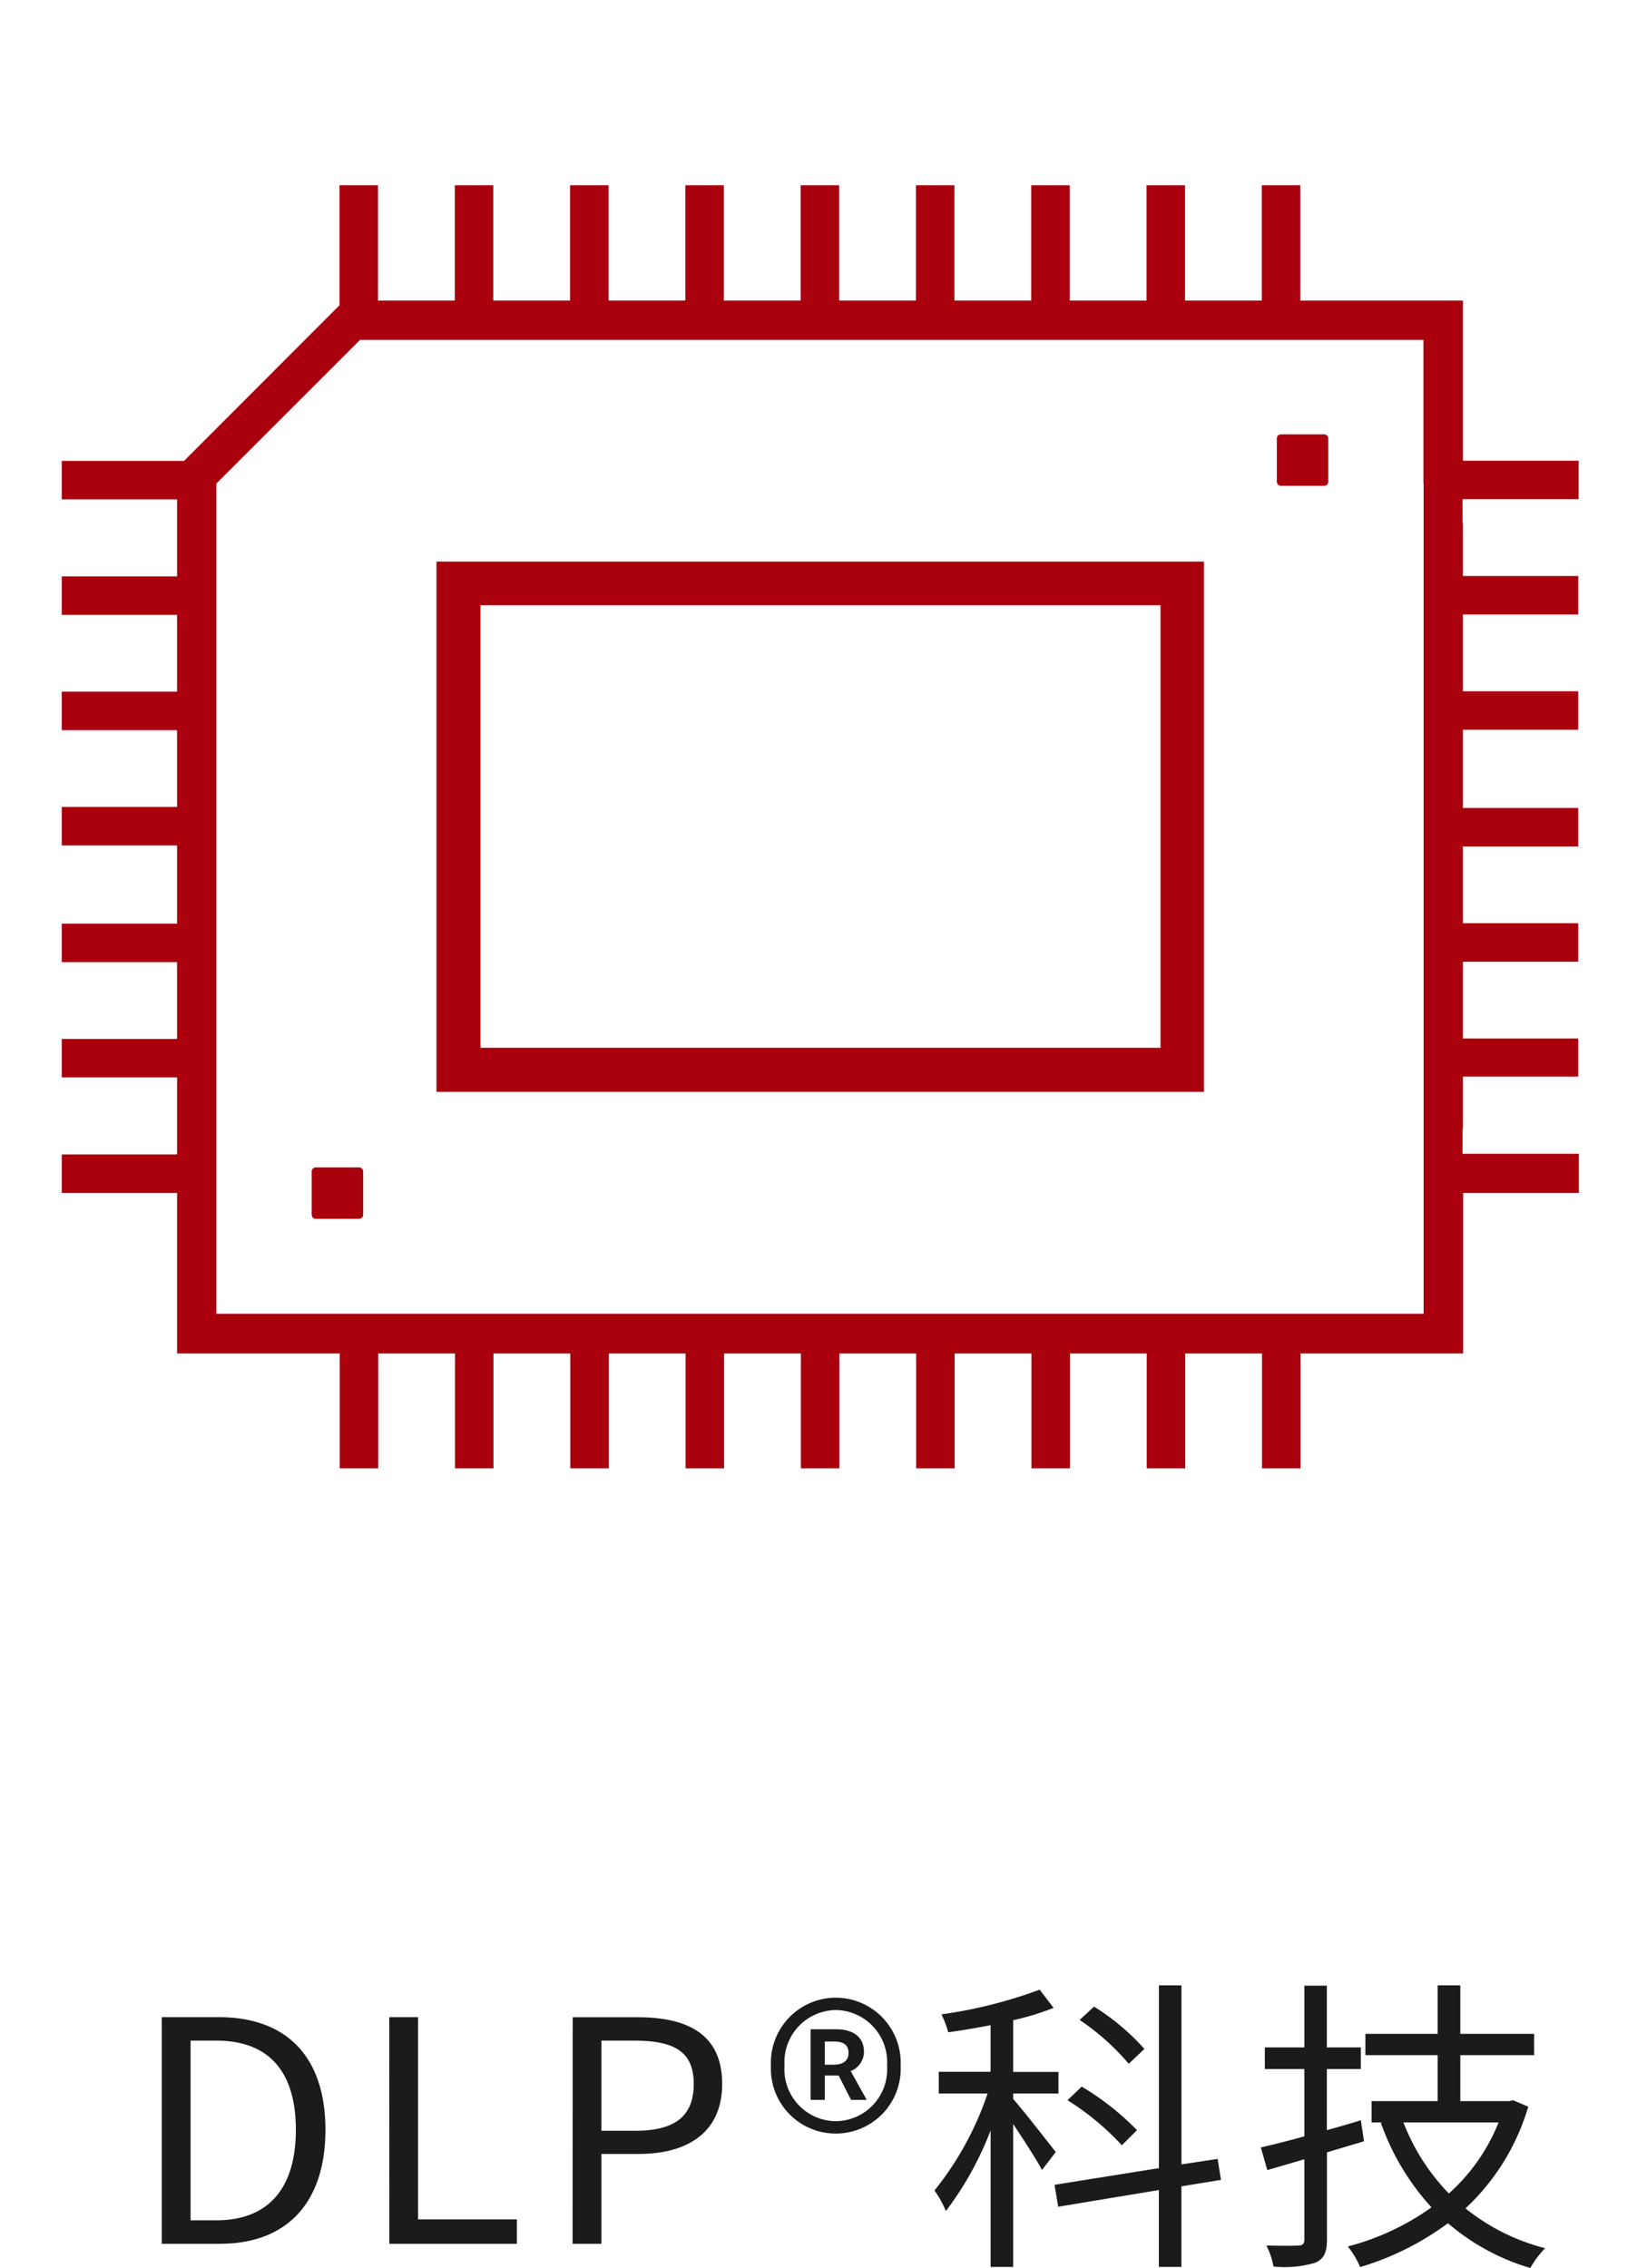
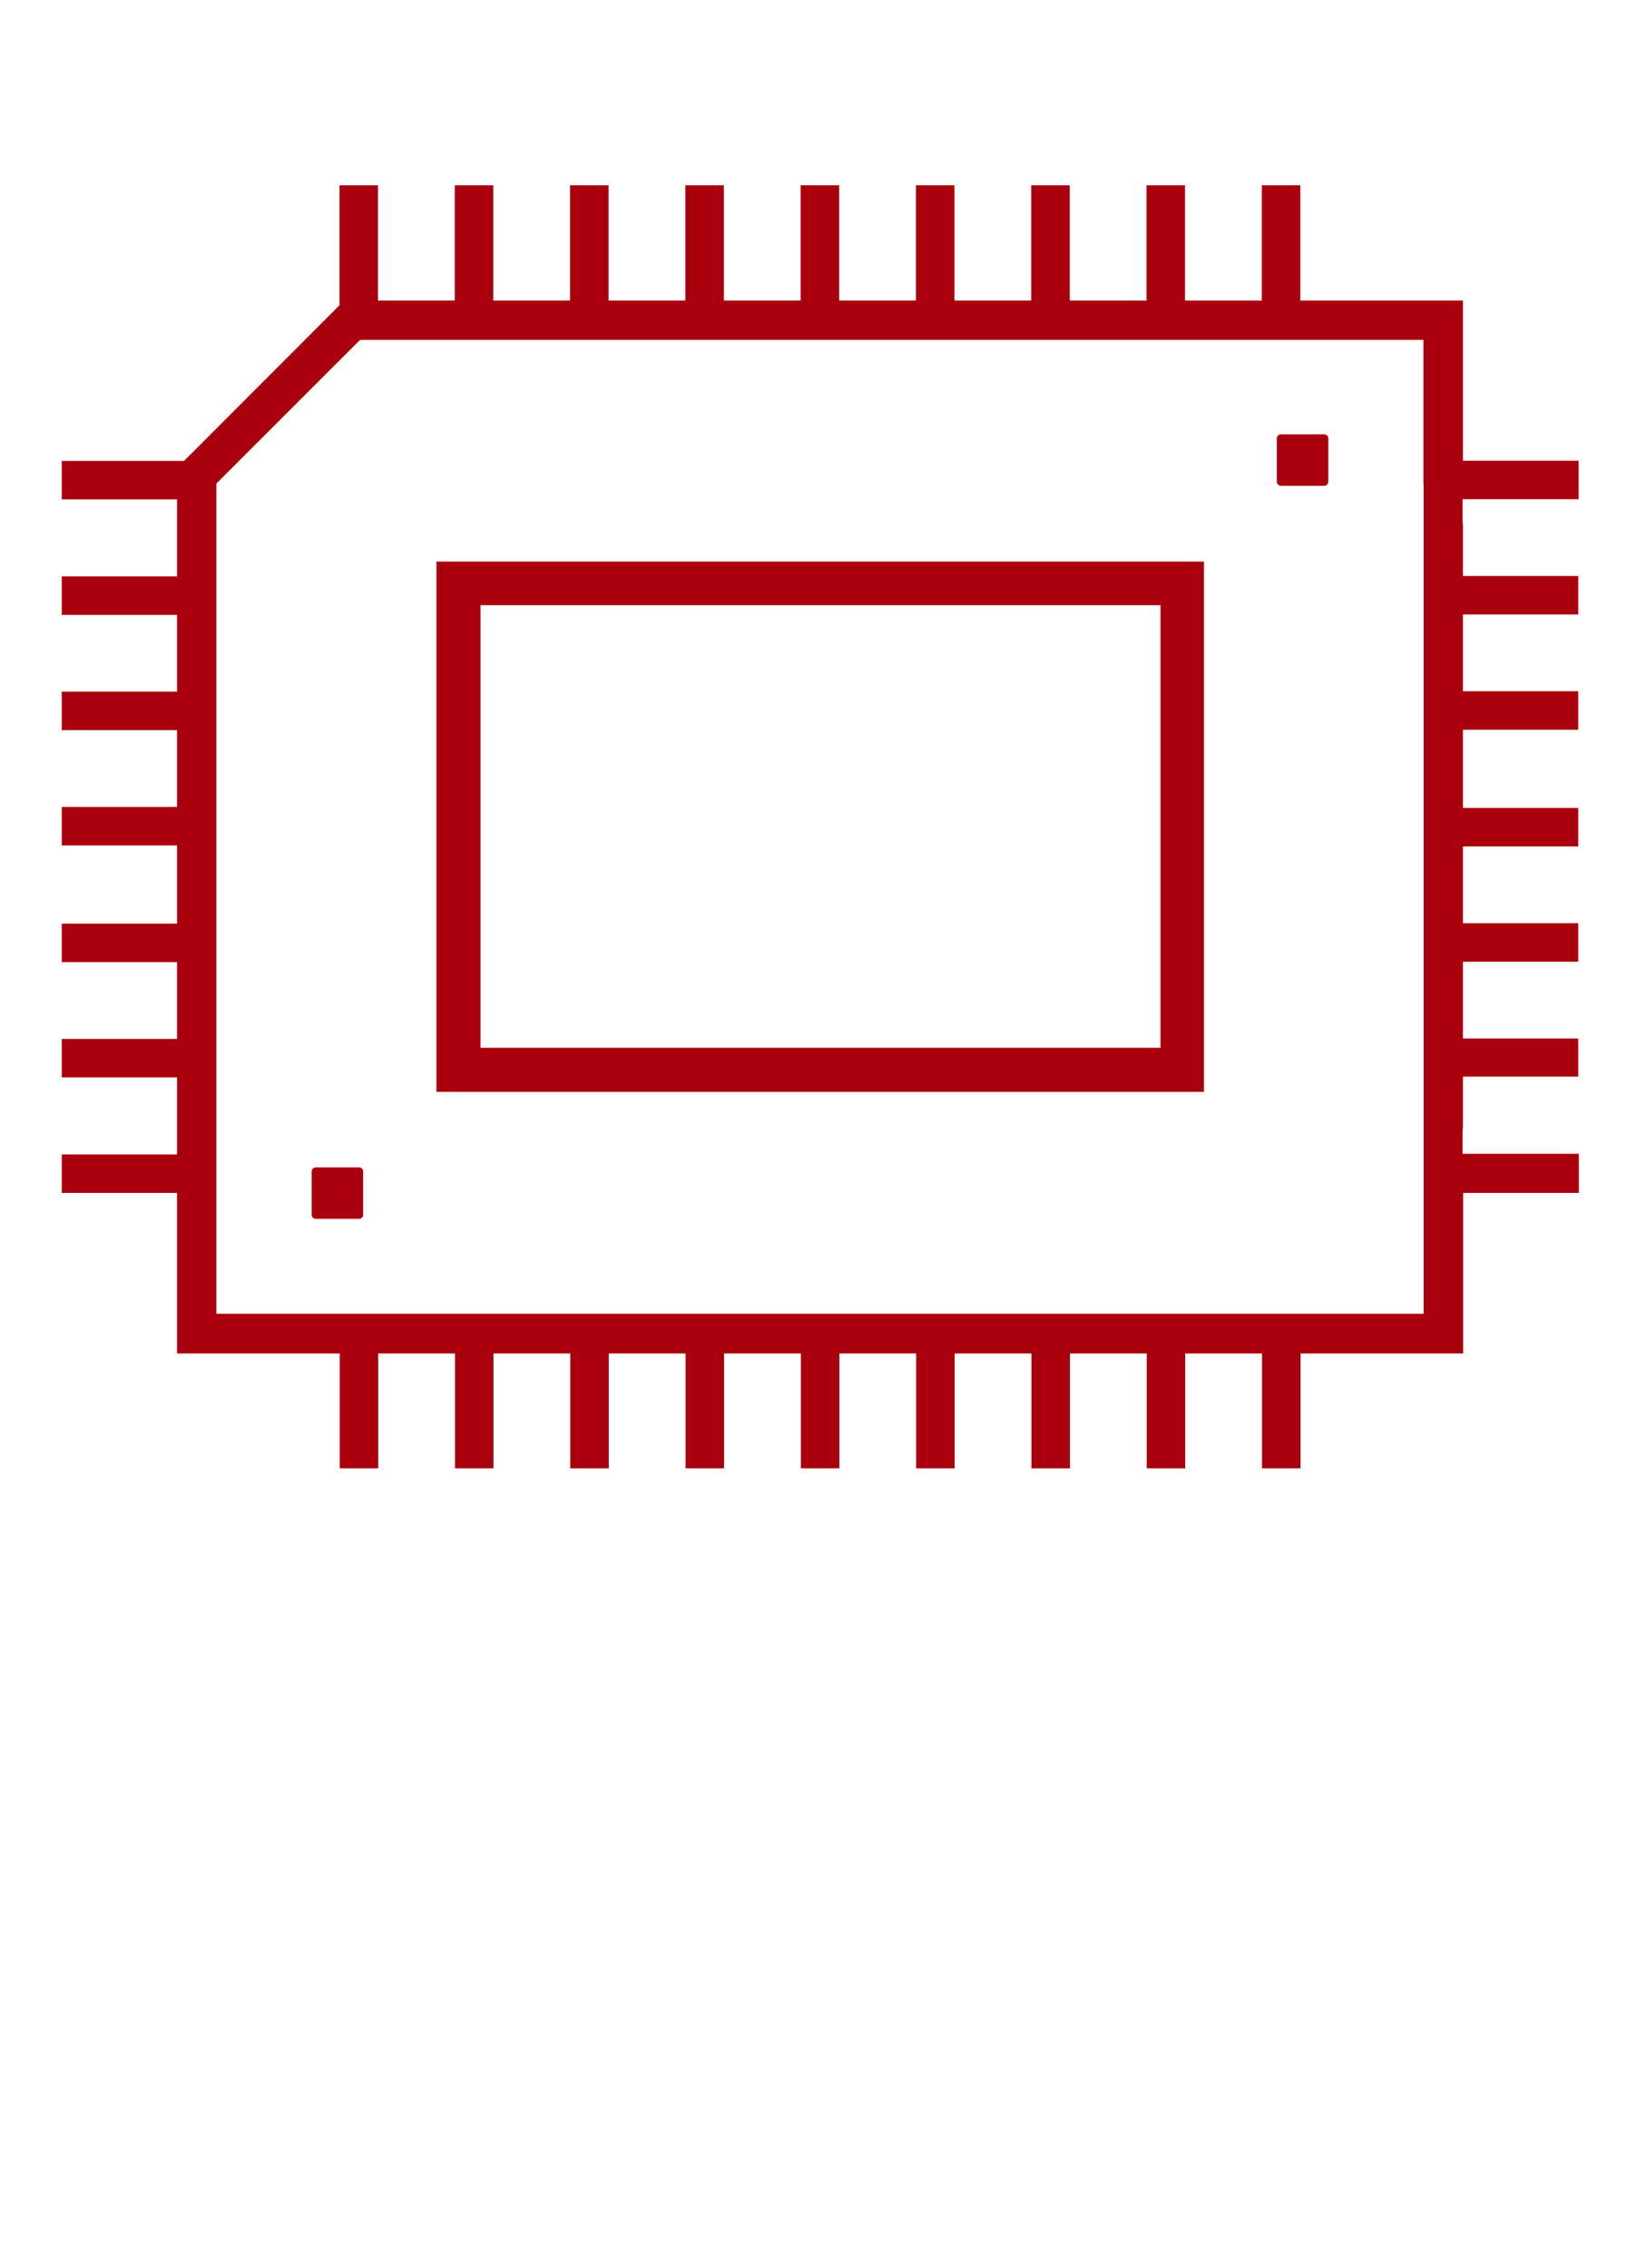
<svg xmlns="http://www.w3.org/2000/svg" width="80" height="110.17" viewBox="0 0 80 110.17">
  <g transform="translate(-518 -901)">
-     <path d="M-33.143,0h2.82c3.315,0,5.13-2.055,5.13-5.535s-1.815-5.475-5.19-5.475h-2.76Zm1.4-1.14V-9.87H-30.5c2.6,0,3.87,1.545,3.87,4.335,0,2.775-1.275,4.395-3.87,4.395ZM-22.088,0h6.195V-1.185h-4.8V-11.01h-1.4Zm8.9,0h1.4V-4.365h1.815c2.415,0,4.05-1.08,4.05-3.4,0-2.4-1.65-3.24-4.11-3.24h-3.15Zm1.4-5.49V-9.87h1.575c1.935,0,2.91.51,2.91,2.1,0,1.575-.915,2.28-2.85,2.28Zm11.385.135a3.149,3.149,0,0,0,3.15-3.3,3.158,3.158,0,0,0-3.15-3.3,3.158,3.158,0,0,0-3.15,3.3A3.149,3.149,0,0,0-.413-5.355Zm0-.6a2.52,2.52,0,0,1-2.49-2.7,2.529,2.529,0,0,1,2.49-2.7,2.529,2.529,0,0,1,2.49,2.7A2.52,2.52,0,0,1-.413-5.955ZM-1.628-6.99h.69V-8.175h.675l.6,1.185H1.1l-.78-1.4a1.011,1.011,0,0,0,.645-.93c0-.8-.63-1.1-1.32-1.1H-1.628Zm.69-1.71V-9.825h.465c.51,0,.69.225.69.555,0,.375-.27.57-.72.57Zm15.525-.765a11.107,11.107,0,0,0-2.445-2.055l-.7.645a11.71,11.71,0,0,1,2.385,2.13Zm-.36,3.945a13.085,13.085,0,0,0-2.685-2.115l-.69.66a12.88,12.88,0,0,1,2.64,2.19ZM10.282-4.455c-.315-.405-1.6-2.055-2.07-2.58V-7.3h2.2v-1.05h-2.2V-10.86a13.313,13.313,0,0,0,1.965-.6L9.5-12.345a22.749,22.749,0,0,1-4.77,1.2,5.153,5.153,0,0,1,.33.87c.66-.09,1.365-.21,2.055-.345v2.265H4.6V-7.3h2.37a15.262,15.262,0,0,1-2.58,4.71,5.043,5.043,0,0,1,.555,1A15.881,15.881,0,0,0,7.117-5.505v6.63H8.212V-5.82c.51.765,1.14,1.74,1.4,2.235Zm8.025,1.35-.165-1.02-1.755.27v-8.7H15.292v8.88l-5.07.81L10.4-1.8l4.89-.81V1.125h1.095V-2.79ZM25.1-6c-.54.165-1.11.33-1.65.48V-8.49H25.1V-9.54h-1.65v-3H22.357v3h-1.92v1.05h1.92v3.27c-.8.225-1.515.4-2.115.54l.315,1.1,1.8-.525V-.2c0,.21-.09.285-.3.285-.18.015-.825.015-1.545,0a3.566,3.566,0,0,1,.345,1.02A5.2,5.2,0,0,0,22.9.915c.39-.18.555-.48.555-1.11V-4.44c.585-.18,1.2-.36,1.8-.54Zm6.69.105a9.147,9.147,0,0,1-2.415,3.45,10.22,10.22,0,0,1-2.205-3.45Zm.7-1.08-.18.045H29.932V-9.165h3.585V-10.2H29.932v-2.355h-1.1V-10.2h-3.51v1.035h3.51V-6.93h-3.21v1.035h.495l-.045.015a11.96,11.96,0,0,0,2.46,4.11,12.316,12.316,0,0,1-4.065,1.9,4.247,4.247,0,0,1,.6,1A13.723,13.723,0,0,0,29.332-1a10.77,10.77,0,0,0,4,2.175,4.591,4.591,0,0,1,.72-.96,10.22,10.22,0,0,1-3.87-1.935A10.975,10.975,0,0,0,33.232-6.66Z" transform="translate(559 1010)" fill="#1b1b1b" />
    <g transform="translate(36 -206)">
      <path d="M61.98,18.45h-2.1a.2.2,0,0,0-.2.2v2.1a.2.2,0,0,0,.2.2h2.1a.2.2,0,0,0,.2-.2v-2.1a.2.2,0,0,0-.2-.2ZM15.1,54.06H13a.2.2,0,0,0-.2.2v2.1a.2.2,0,0,0,.2.2h2.1a.2.2,0,0,0,.2-.2v-2.1a.2.2,0,0,0-.2-.2ZM74.34,21.6V19.73H68.72V11.95h-7.9V6.35H58.95v5.6H55.22V6.35H53.35v5.6H49.62V6.35H47.75v5.6H44.02V6.35H42.15v5.6H38.42V6.35H36.55v5.6H32.82V6.35H30.95v5.6H27.22V6.35H25.35v5.6H21.62V6.35H19.75v5.6H16.02V6.35H14.15v5.83L6.6,19.74H.66v1.87h5.6v3.74H.66v1.87h5.6v3.73H.66v1.87h5.6v3.73H.66v1.87h5.6v3.8H.66v1.87h5.6v3.73H.66v1.87h5.6v3.74H.66V55.3h5.6v7.8h7.9v5.58h1.87V63.1h3.73v5.58h1.87V63.1h3.73v5.58h1.87V63.1h3.73v5.58h1.87V63.1h3.73v5.58h1.87V63.1h3.73v5.58h1.87V63.1h3.73v5.58h1.87V63.1h3.73v5.58h1.87V63.1h3.73v5.58h1.87V63.1h7.9V55.3h5.62V53.4H68.7V52.3c0-.07.02-.15.02-.22V49.65h5.6V47.8h-5.6V44.07h5.6V42.2h-5.6V38.47h5.6V36.6h-5.6V32.8h5.6V30.93h-5.6V27.2h5.6V25.33h-5.6V22.9a1.636,1.636,0,0,0-.02-.22V21.6h5.63Zm-7.53-.76V61.17H8.17V20.84l6.98-6.98H66.8v6.98Zm-47.95,3.8V50.39H56.14V24.63H18.86ZM21,48.25V26.75H54.03v21.5Z" transform="translate(484.34 1109.65)" fill="#aa000d" />
      <rect width="80" height="80" transform="translate(482 1107)" fill="none" />
    </g>
  </g>
</svg>